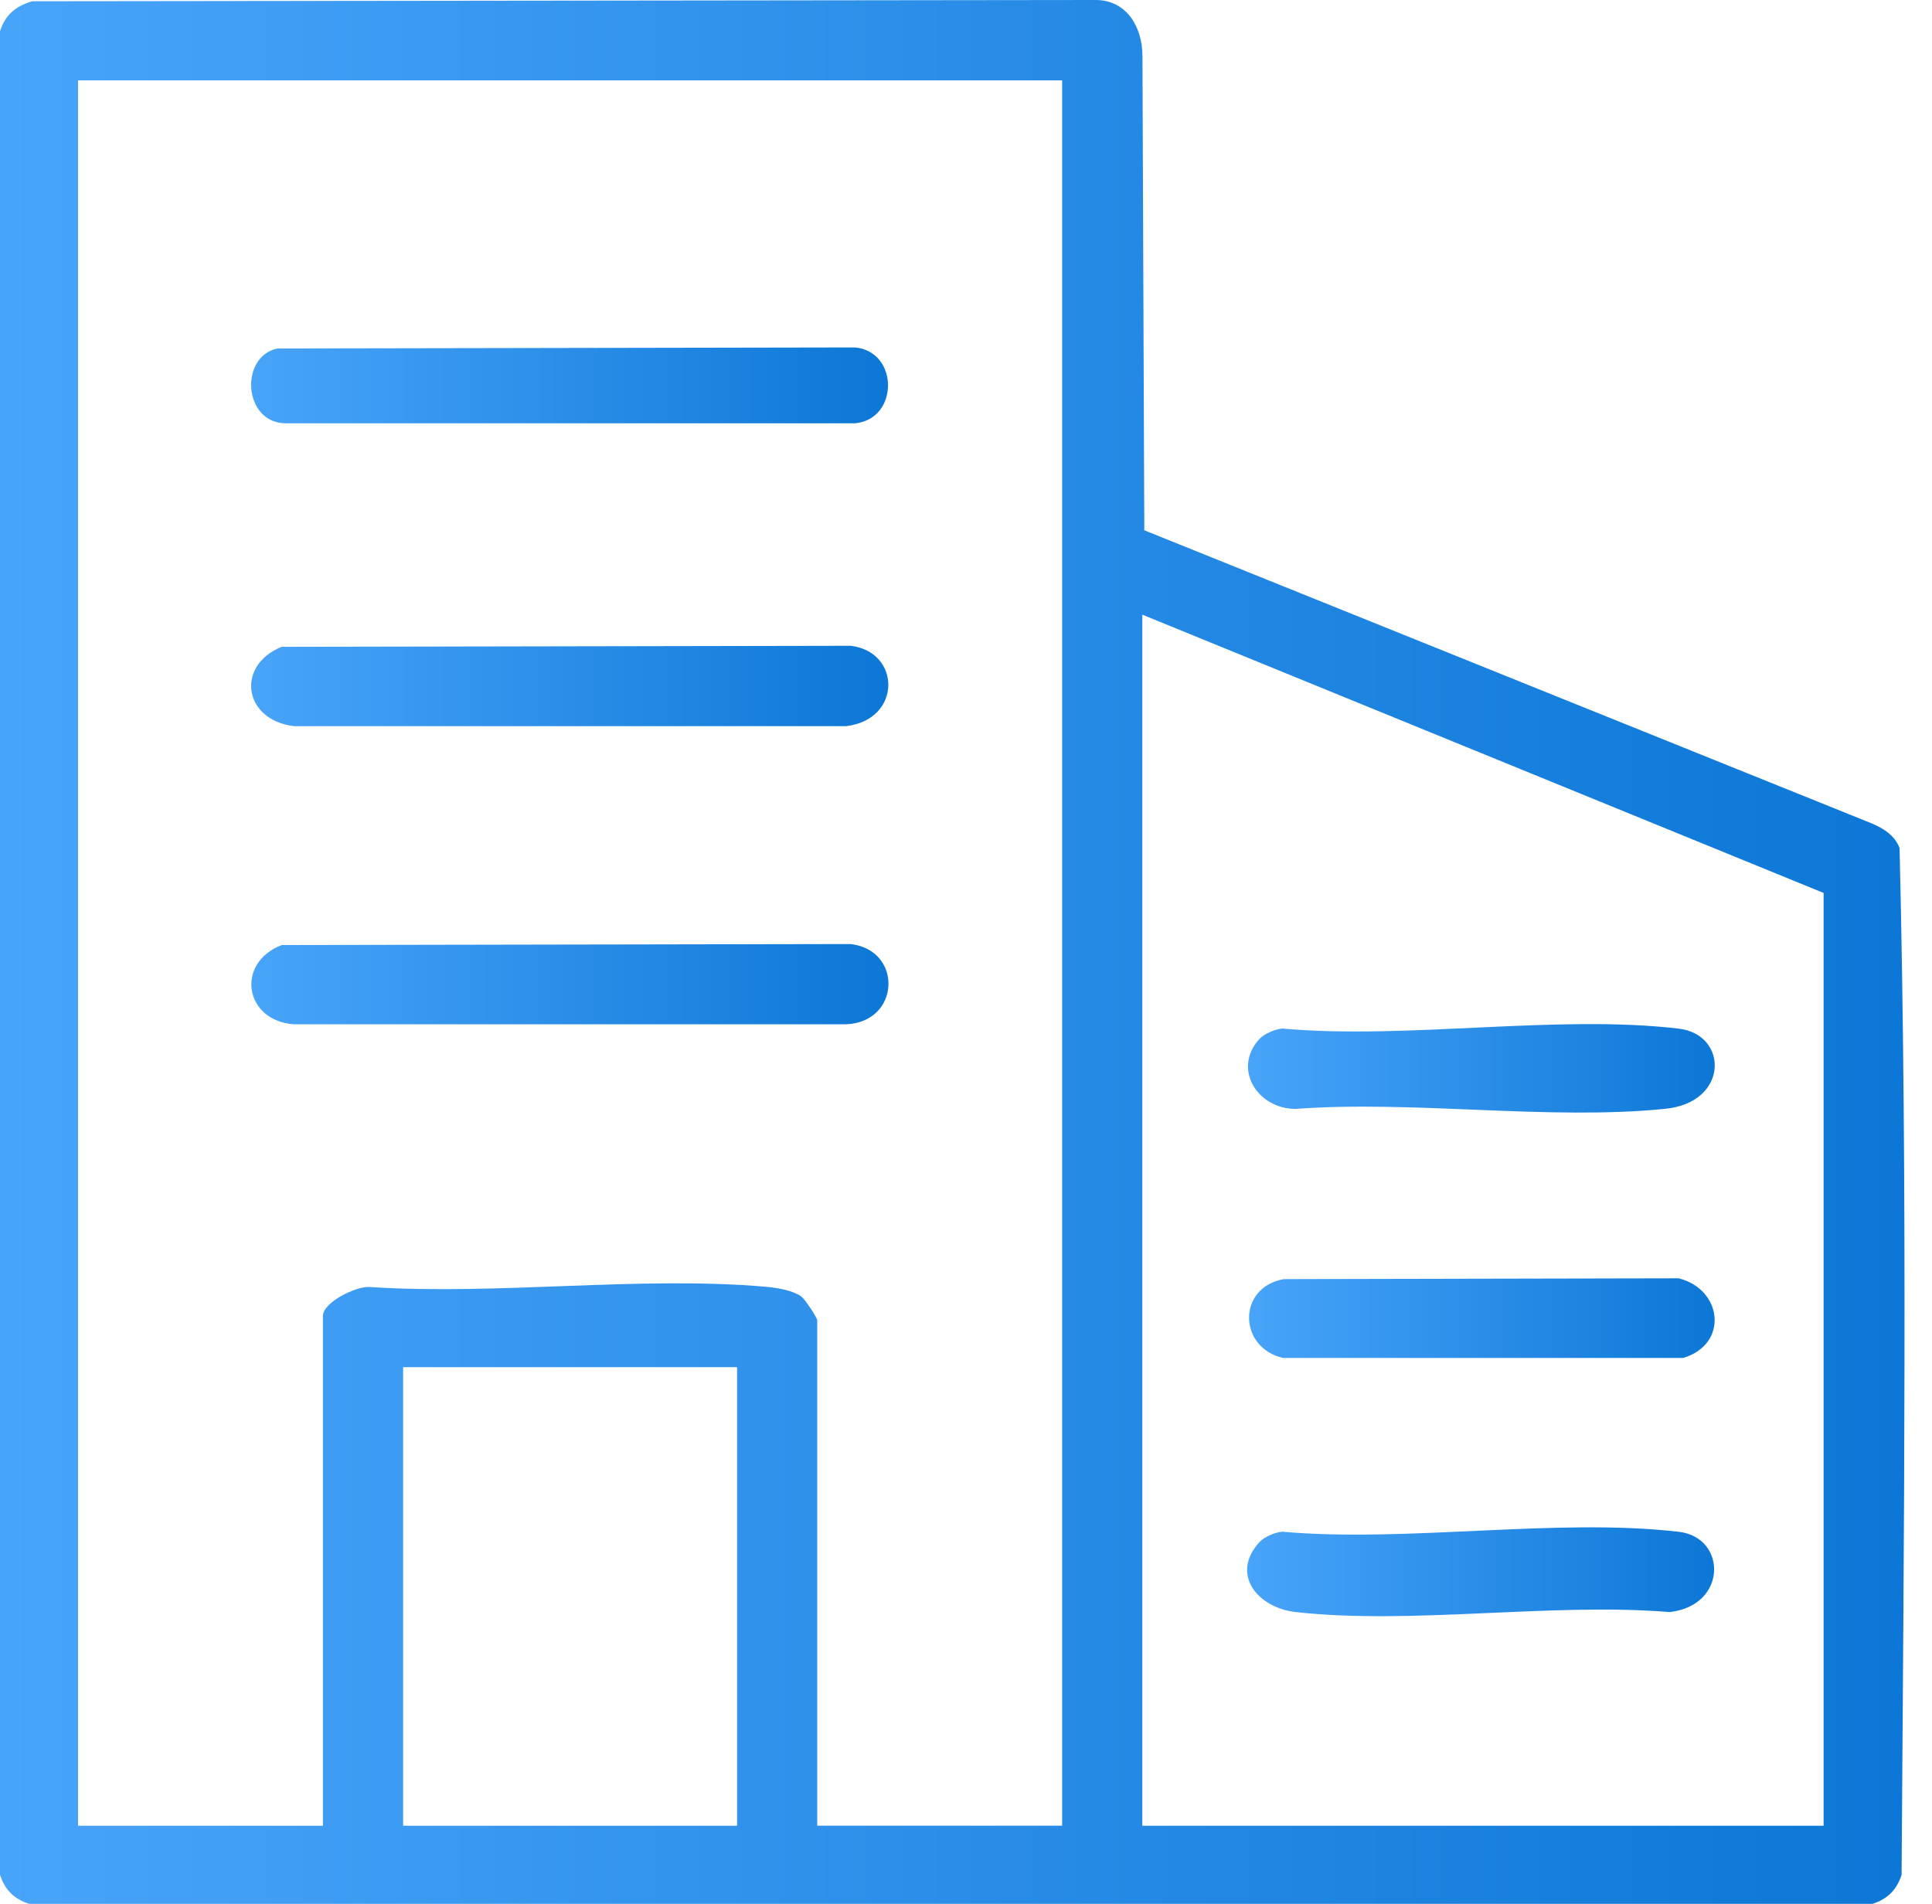
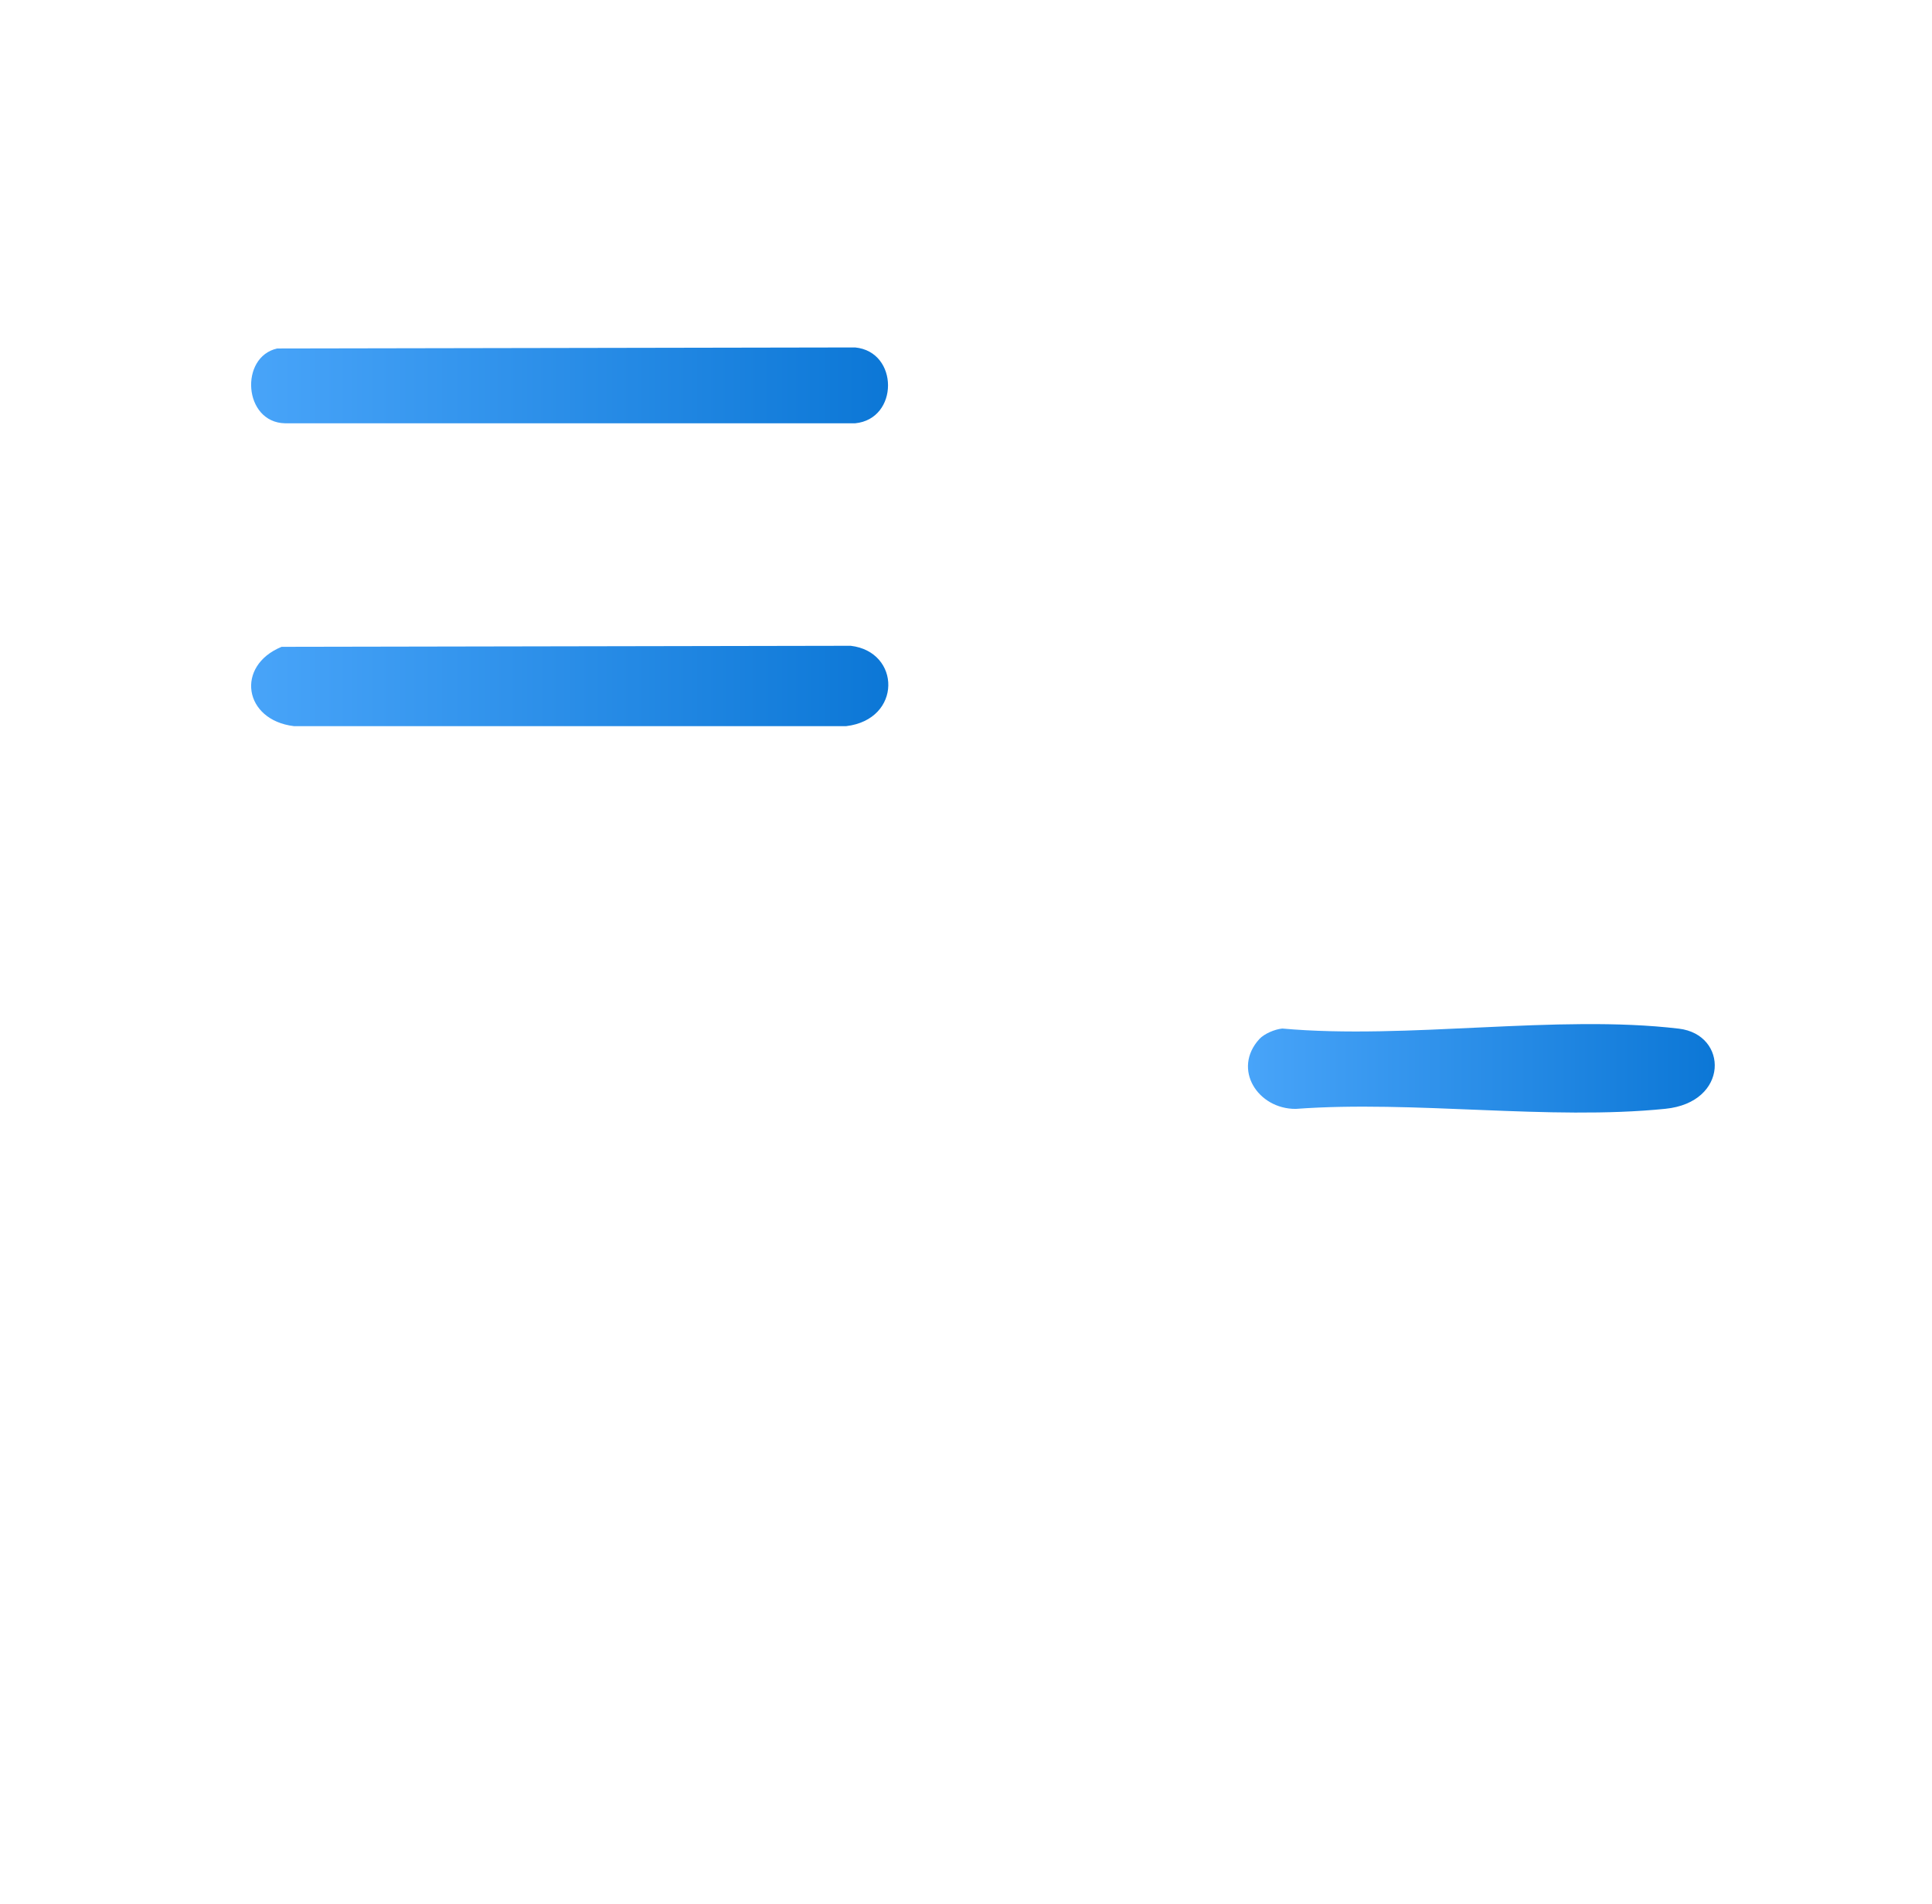
<svg xmlns="http://www.w3.org/2000/svg" width="69" height="68" viewBox="0 0 69 68" fill="none">
-   <path d="M1.154 0.045L39.133 0C40.233 0.003 40.798 0.959 40.802 1.99L40.868 18.94L66.826 29.401C67.253 29.579 67.675 29.835 67.842 30.293C68.135 42.48 67.994 54.763 67.914 66.966C67.734 67.508 67.42 67.82 66.88 68H1.034C0.492 67.82 0.18 67.506 0 66.966V1.117C0.188 0.526 0.564 0.215 1.154 0.045ZM37.933 2.87H2.787V65.212H11.533V47.002C11.533 46.514 12.725 45.932 13.203 45.968C17.775 46.27 22.853 45.566 27.364 45.961C27.742 45.995 28.306 46.087 28.612 46.304C28.757 46.407 29.187 47.072 29.187 47.159V65.21H37.933V2.87ZM65.129 65.212V31.894L40.797 21.954V65.212H65.129ZM26.324 48.831H14.397V65.212H26.324V48.831Z" fill="url(#paint0_linear_8267_71003)" />
-   <path d="M10.055 33.755L30.381 33.719C32.255 33.94 32.158 36.507 30.218 36.585H10.498C8.74 36.467 8.392 34.406 10.055 33.757V33.755Z" fill="url(#paint1_linear_8267_71003)" />
  <path d="M10.056 23.103L30.382 23.066C32.178 23.277 32.221 25.696 30.223 25.936H10.496C8.708 25.721 8.399 23.787 10.056 23.103Z" fill="url(#paint2_linear_8267_71003)" />
  <path d="M9.899 12.447L30.542 12.41C32.106 12.563 32.106 14.966 30.542 15.119H10.179C8.691 15.087 8.549 12.748 9.899 12.447Z" fill="url(#paint3_linear_8267_71003)" />
-   <path d="M45.847 45.687L59.954 45.658C61.528 46.055 61.74 48.021 60.113 48.502H45.818C44.22 48.13 44.183 45.986 45.847 45.687Z" fill="url(#paint4_linear_8267_71003)" />
  <path d="M44.977 37.112C45.153 36.921 45.529 36.763 45.795 36.737C50.258 37.139 55.603 36.224 59.959 36.741C61.729 36.951 61.758 39.375 59.476 39.604C55.322 40.025 50.505 39.295 46.278 39.607C44.919 39.615 44.001 38.181 44.977 37.112Z" fill="url(#paint5_linear_8267_71003)" />
-   <path d="M44.977 55.084C45.152 54.892 45.528 54.734 45.794 54.709C50.267 55.104 55.587 54.206 59.958 54.712C61.674 54.911 61.706 57.343 59.636 57.579C55.399 57.233 50.425 58.042 46.277 57.579C44.908 57.426 43.935 56.224 44.977 55.084Z" fill="url(#paint6_linear_8267_71003)" />
  <defs>
    <linearGradient id="paint0_linear_8267_71003" x1="68.019" y1="34" x2="0" y2="34" gradientUnits="userSpaceOnUse">
      <stop stop-color="#0C77D6" />
      <stop offset="1" stop-color="#48A4F9" />
    </linearGradient>
    <linearGradient id="paint1_linear_8267_71003" x1="31.731" y1="35.152" x2="8.977" y2="35.152" gradientUnits="userSpaceOnUse">
      <stop stop-color="#0C77D6" />
      <stop offset="1" stop-color="#48A4F9" />
    </linearGradient>
    <linearGradient id="paint2_linear_8267_71003" x1="31.725" y1="24.501" x2="8.969" y2="24.501" gradientUnits="userSpaceOnUse">
      <stop stop-color="#0C77D6" />
      <stop offset="1" stop-color="#48A4F9" />
    </linearGradient>
    <linearGradient id="paint3_linear_8267_71003" x1="31.715" y1="13.765" x2="8.969" y2="13.765" gradientUnits="userSpaceOnUse">
      <stop stop-color="#0C77D6" />
      <stop offset="1" stop-color="#48A4F9" />
    </linearGradient>
    <linearGradient id="paint4_linear_8267_71003" x1="61.238" y1="47.08" x2="44.609" y2="47.08" gradientUnits="userSpaceOnUse">
      <stop stop-color="#0C77D6" />
      <stop offset="1" stop-color="#48A4F9" />
    </linearGradient>
    <linearGradient id="paint5_linear_8267_71003" x1="61.242" y1="38.158" x2="44.57" y2="38.158" gradientUnits="userSpaceOnUse">
      <stop stop-color="#0C77D6" />
      <stop offset="1" stop-color="#48A4F9" />
    </linearGradient>
    <linearGradient id="paint6_linear_8267_71003" x1="61.219" y1="56.139" x2="44.539" y2="56.139" gradientUnits="userSpaceOnUse">
      <stop stop-color="#0C77D6" />
      <stop offset="1" stop-color="#48A4F9" />
    </linearGradient>
  </defs>
</svg>